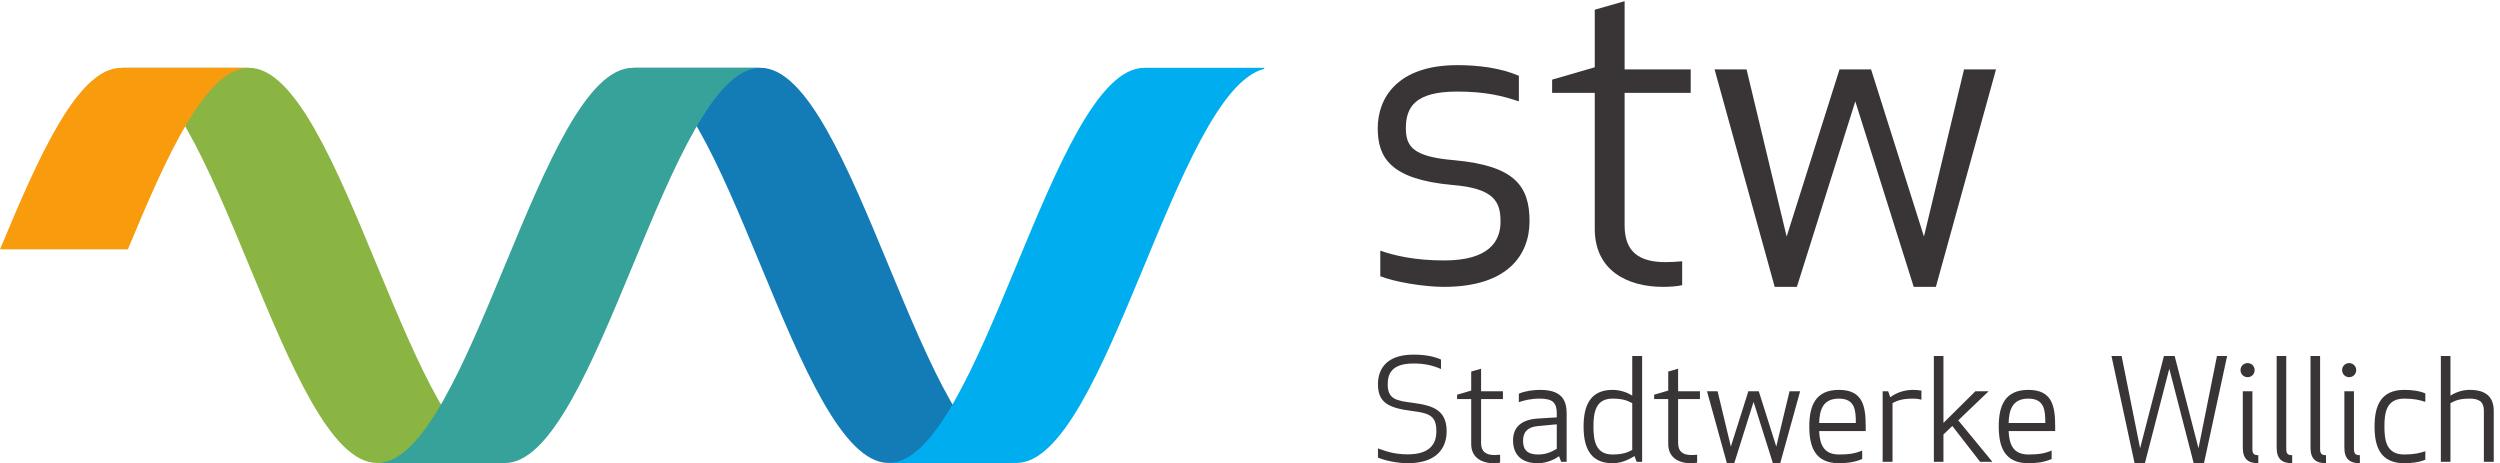
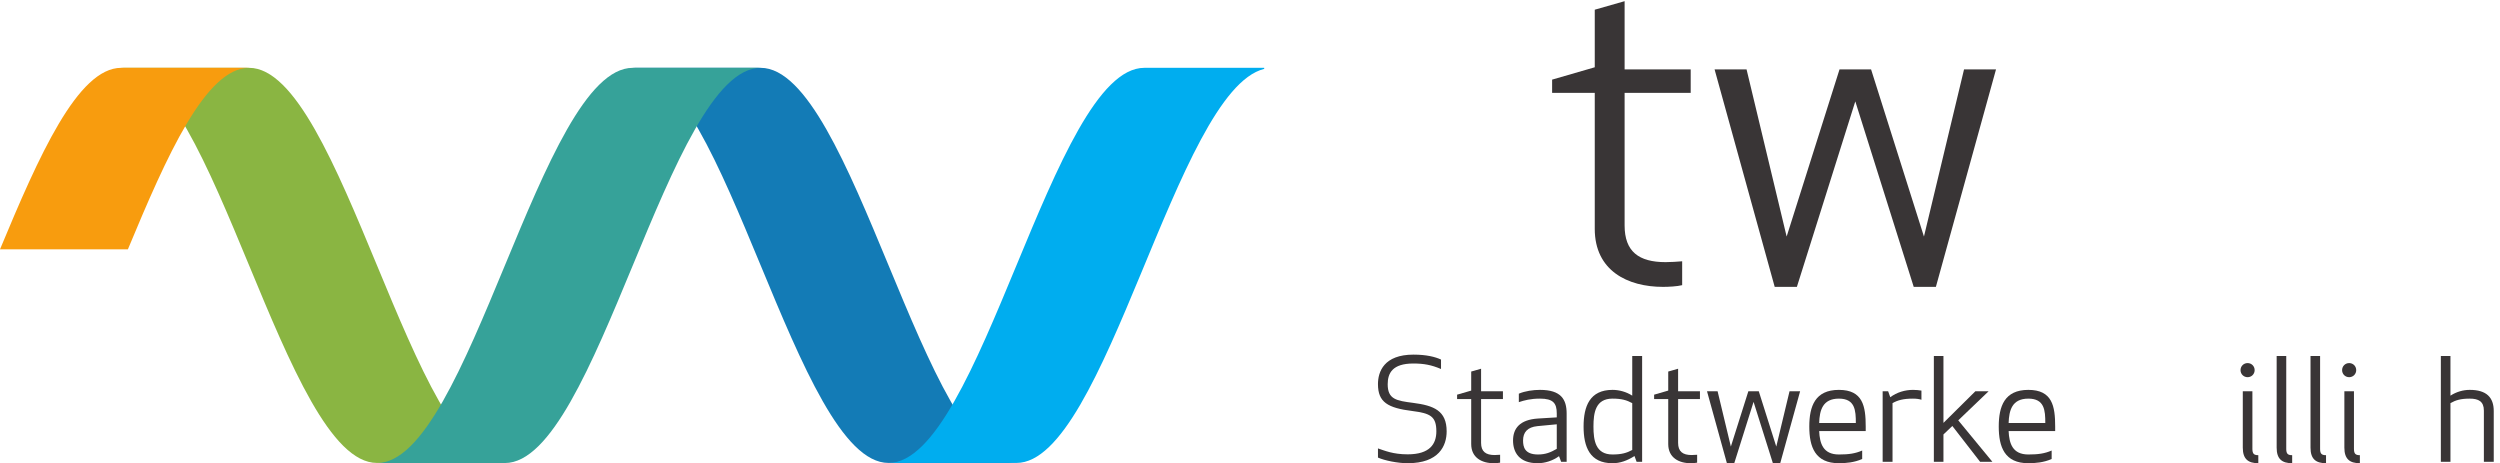
<svg xmlns="http://www.w3.org/2000/svg" xmlns:ns1="http://sodipodi.sourceforge.net/DTD/sodipodi-0.dtd" xmlns:ns2="http://www.inkscape.org/namespaces/inkscape" version="1.1" id="svg1" width="557.547" height="103.307" viewBox="0 0 557.547 103.307" ns1:docname="stw_Logo_quer_4c.eps" ns2:export-filename="stw_Logo_quer_4c.eps.svg" ns2:export-xdpi="96" ns2:export-ydpi="96">
  <defs id="defs1" />
  <ns1:namedview id="namedview1" pagecolor="#ffffff" bordercolor="#000000" borderopacity="0.25" ns2:showpageshadow="2" ns2:pageopacity="0.0" ns2:pagecheckerboard="0" ns2:deskcolor="#d1d1d1">
    <ns2:page x="0" y="0" ns2:label="1" id="page1" width="557.547" height="103.307" margin="0" bleed="0" />
  </ns1:namedview>
  <g id="g1" ns2:groupmode="layer" ns2:label="1">
    <g id="group-R5">
-       <path id="path2" d="m 2438.93,508.074 c 101.53,-9.297 125.84,-43.621 125.84,-102.254 0,-55.05 -35.03,-110.109 -143.72,-110.109 -34.32,0 -83.66,8.574 -106.54,17.875 v 42.898 c 22.16,-7.863 56.49,-16.445 107.25,-16.445 74.37,0 94.38,31.465 94.38,65.066 0,32.891 -10.01,55.774 -80.79,61.497 -103.68,9.296 -125.13,45.761 -125.13,95.097 0,50.77 32.89,105.828 133.71,105.828 33.61,0 71.5,-4.297 102.97,-17.879 V 606.75 c -27.89,9.297 -55.77,16.441 -103.69,16.441 -70.79,0 -85.8,-26.453 -85.8,-61.492 0,-31.457 12.88,-47.902 81.52,-53.625" style="fill:#393536;fill-opacity:1;fill-rule:nonzero;stroke:none" transform="matrix(0.133,0,0,-0.133,0,103.307)" />
      <path id="path3" d="m 2820.72,298.574 c -8.58,-2.148 -22.88,-2.863 -32.17,-2.863 -59.35,0 -114.41,27.168 -114.41,97.25 v 228.086 h -71.5 v 22.164 l 71.5,20.734 v 96.532 l 50.06,14.296 V 660.371 h 110.82 V 621.047 H 2724.2 V 398.672 c 0,-43.613 23.59,-61.484 68.64,-61.484 9.29,0 18.59,0.71 27.88,1.425 v -40.039" style="fill:#393536;fill-opacity:1;fill-rule:nonzero;stroke:none" transform="matrix(0.133,0,0,-0.133,0,103.307)" />
      <path id="path4" d="m 3346.98,660.371 -100.82,-364.66 h -37.17 l -97.96,311.039 -97.96,-311.039 h -37.19 l -100.82,364.66 h 53.63 l 67.21,-280.285 88.66,280.285 h 52.92 l 88.66,-280.285 67.21,280.285 h 53.63" style="fill:#393536;fill-opacity:1;fill-rule:nonzero;stroke:none" transform="matrix(0.133,0,0,-0.133,0,103.307)" />
      <path id="path5" d="m 2326.93,132.441 c 0,-25.304 14.66,-27.668 42.57,-31.222 34.77,-4.492 56.29,-13.008 56.29,-47.774 C 2425.79,29.324 2413.02,0 2360.29,0 c -16.33,0 -38.56,4.492 -49.67,9.461 V 24.836 c 11.34,-3.793 25.29,-9.934 49.9,-9.934 36.89,0 48.01,17.266 48.01,38.543 0,25.312 -10.41,30.273 -39.98,34.062 -41.86,5.207 -57.93,14.902 -57.93,45.176 0,20.578 9.92,49.425 59.59,49.425 21.75,0 36.42,-3.781 46.13,-8.273 v -15.848 c -16.09,6.856 -28.87,9.219 -46.37,9.219 -35,0 -43.04,-16.074 -43.04,-34.766" style="fill:#393536;fill-opacity:1;fill-rule:nonzero;stroke:none" transform="matrix(0.133,0,0,-0.133,0,103.307)" />
      <path id="path6" d="M 2515.44,0.945 C 2512.61,0.234 2507.88,0 2504.8,0 c -19.63,0 -37.84,8.984 -37.84,32.168 v 75.437 h -23.65 v 7.336 l 23.65,6.856 v 31.933 l 16.57,4.727 v -37.844 h 36.64 v -13.008 h -36.64 V 34.051 c 0,-14.422 7.79,-20.332 22.69,-20.332 3.07,0 6.16,0.234 9.22,0.469 V 0.945" style="fill:#393536;fill-opacity:1;fill-rule:nonzero;stroke:none" transform="matrix(0.133,0,0,-0.133,0,103.307)" />
      <path id="path7" d="m 2578.04,62.195 c -16.8,-1.648 -24.12,-10.398 -24.12,-24.121 0,-10.645 2.6,-23.418 25.08,-23.418 12.75,0 21.27,3.555 31.44,9.465 v 41.152 z m 4.26,46.125 c -15.84,0 -26.25,-2.843 -35.47,-5.91 v 14.192 c 10.41,4.492 24.12,6.386 35.47,6.386 35.49,0 44.7,-16.086 44.7,-39.734 V 2.363 h -9.21 l -3.56,9.461 C 2603.59,4.023 2590.34,0 2578.51,0 c -30.98,0 -41.39,18.211 -41.39,38.074 0,20.109 11.11,35 42.11,36.895 l 31.21,1.895 v 6.621 c 0,17.27 -6.15,24.836 -28.14,24.836" style="fill:#393536;fill-opacity:1;fill-rule:nonzero;stroke:none" transform="matrix(0.133,0,0,-0.133,0,103.307)" />
      <path id="path8" d="m 2671.96,61.492 c 0,-23.418 3.56,-46.836 31.94,-46.836 15.37,0 23.89,2.609 33.1,7.57 v 78.527 c -9.21,4.969 -17.73,7.566 -33.1,7.566 -28.38,0 -31.94,-23.418 -31.94,-46.828 z M 2737,113.293 v 66.453 h 16.57 V 2.363 h -9.24 l -3.54,9.695 C 2728.49,4.258 2716.67,0 2703.9,0 c -38.09,0 -48.5,27.43 -48.5,61.492 0,34.055 10.41,61.496 48.5,61.496 10.88,0 22.93,-3.078 33.1,-9.695" style="fill:#393536;fill-opacity:1;fill-rule:nonzero;stroke:none" transform="matrix(0.133,0,0,-0.133,0,103.307)" />
      <path id="path9" d="M 2845.81,0.945 C 2842.98,0.234 2838.25,0 2835.17,0 c -19.63,0 -37.83,8.984 -37.83,32.168 v 75.437 h -23.66 v 7.336 l 23.66,6.856 v 31.933 l 16.56,4.727 v -37.844 h 36.64 V 107.605 H 2813.9 V 34.051 c 0,-14.422 7.79,-20.332 22.69,-20.332 3.07,0 6.16,0.234 9.22,0.469 V 0.945" style="fill:#393536;fill-opacity:1;fill-rule:nonzero;stroke:none" transform="matrix(0.133,0,0,-0.133,0,103.307)" />
      <path id="path10" d="M 3018.49,120.613 2985.13,0 h -12.29 L 2940.44,102.879 2908.04,0 h -12.31 l -33.35,120.613 h 17.75 l 22.23,-92.703 29.31,92.703 h 17.52 l 29.32,-92.703 22.22,92.703 h 17.76" style="fill:#393536;fill-opacity:1;fill-rule:nonzero;stroke:none" transform="matrix(0.133,0,0,-0.133,0,103.307)" />
      <path id="path11" d="m 3050.44,67.402 h 61.49 c 0,21.055 -1.18,40.918 -28.38,40.918 -27.42,0 -32.41,-19.629 -33.11,-40.918 z m 33.11,55.586 c 40.21,0 44.94,-27.441 44.94,-61.496 v -7.566 h -78.05 c 0.94,-20.578 6.39,-39.27 33.11,-39.27 17.03,0 27.44,1.66 39.02,6.621 V 7.09 C 3109.33,1.18 3095.15,0 3083.55,0 c -39.96,0 -49.67,27.43 -49.67,61.492 0,34.055 9.71,61.496 49.67,61.496" style="fill:#393536;fill-opacity:1;fill-rule:nonzero;stroke:none" transform="matrix(0.133,0,0,-0.133,0,103.307)" />
      <path id="path12" d="m 3221.93,106.426 c -3.56,1.179 -8.29,1.894 -14.2,1.894 -16.08,0 -25.53,-2.597 -34.28,-7.566 V 2.363 h -16.56 V 120.613 h 9.22 l 3.55,-9.929 c 11.11,8.281 24.82,12.304 38.07,12.304 5.45,0 9.7,-0.48 14.2,-1.191 v -15.371" style="fill:#393536;fill-opacity:1;fill-rule:nonzero;stroke:none" transform="matrix(0.133,0,0,-0.133,0,103.307)" />
      <path id="path13" d="m 3283.66,71.894 57.25,-69.531 h -20.59 l -46.58,60.078 -14.9,-14.199 V 2.363 h -16.09 V 179.746 h 16.09 V 67.637 l 53.46,52.976 h 22.22 l -50.86,-48.718" style="fill:#393536;fill-opacity:1;fill-rule:nonzero;stroke:none" transform="matrix(0.133,0,0,-0.133,0,103.307)" />
      <path id="path14" d="m 3368.12,67.402 h 61.5 c 0,21.055 -1.19,40.918 -28.38,40.918 -27.44,0 -32.4,-19.629 -33.12,-40.918 z m 33.12,55.586 c 40.2,0 44.94,-27.441 44.94,-61.496 v -7.566 h -78.06 c 0.95,-20.578 6.38,-39.27 33.12,-39.27 17.03,0 27.42,1.66 39.03,6.621 V 7.09 C 3427.02,1.18 3412.82,0 3401.24,0 c -39.98,0 -49.67,27.43 -49.67,61.492 0,34.055 9.69,61.496 49.67,61.496" style="fill:#393536;fill-opacity:1;fill-rule:nonzero;stroke:none" transform="matrix(0.133,0,0,-0.133,0,103.307)" />
-       <path id="path15" d="m 3646.54,179.746 39.96,-154.68 30.97,154.68 h 17.03 L 3695.71,0 h -17.26 L 3637.53,158.457 3596.61,0 h -17.26 l -38.77,179.746 h 17.01 l 31,-154.68 39.96,154.68 h 17.99" style="fill:#393536;fill-opacity:1;fill-rule:nonzero;stroke:none" transform="matrix(0.133,0,0,-0.133,0,103.307)" />
      <path id="path16" d="m 3760.79,26.016 v 94.597 h 16.1 V 24.121 c 0,-8.281 2.59,-10.645 9.92,-10.645 V 0 c -17.03,0 -26.02,7.09 -26.02,26.016 z m 8.05,141.902 c 6.62,0 11.82,-5.203 11.82,-11.824 0,-6.621 -5.2,-11.828 -11.82,-11.828 -6.62,0 -11.84,5.207 -11.84,11.828 0,6.621 5.22,11.824 11.84,11.824" style="fill:#393536;fill-opacity:1;fill-rule:nonzero;stroke:none" transform="matrix(0.133,0,0,-0.133,0,103.307)" />
      <path id="path17" d="M 3817.57,26.016 V 179.746 h 16.09 V 24.121 c 0,-8.281 2.6,-10.645 9.93,-10.645 V 0 c -17.04,0 -26.02,7.09 -26.02,26.016" style="fill:#393536;fill-opacity:1;fill-rule:nonzero;stroke:none" transform="matrix(0.133,0,0,-0.133,0,103.307)" />
      <path id="path18" d="M 3874.35,26.016 V 179.746 h 16.07 V 24.121 c 0,-8.281 2.6,-10.645 9.94,-10.645 V 0 c -17.03,0 -26.01,7.09 -26.01,26.016" style="fill:#393536;fill-opacity:1;fill-rule:nonzero;stroke:none" transform="matrix(0.133,0,0,-0.133,0,103.307)" />
      <path id="path19" d="m 3931.11,26.016 v 94.597 h 16.09 V 24.121 c 0,-8.281 2.6,-10.645 9.92,-10.645 L 3957.12,0 c -17.03,0 -26.01,7.09 -26.01,26.016 z m 8.04,141.902 c 6.62,0 11.82,-5.203 11.82,-11.824 0,-6.621 -5.2,-11.828 -11.82,-11.828 -6.62,0 -11.83,5.207 -11.83,11.828 0,6.621 5.21,11.824 11.83,11.824" style="fill:#393536;fill-opacity:1;fill-rule:nonzero;stroke:none" transform="matrix(0.133,0,0,-0.133,0,103.307)" />
-       <path id="path20" d="m 4031.63,122.988 c 11.58,0 24.83,-1.425 35.24,-5.918 v -14.191 c -9.22,3.078 -18.67,5.441 -35.47,5.441 -29.81,0 -33.13,-23.418 -33.13,-46.828 0,-23.418 3.32,-46.836 33.13,-46.836 16.8,0 26.25,2.375 35.47,5.441 V 5.906 C 4056.46,1.418 4043.21,0 4031.63,0 c -39.98,0 -49.9,27.43 -49.9,61.492 0,34.055 9.92,61.496 49.9,61.496" style="fill:#393536;fill-opacity:1;fill-rule:nonzero;stroke:none" transform="matrix(0.133,0,0,-0.133,0,103.307)" />
      <path id="path21" d="m 4141.4,108.32 c -15.37,0 -23.65,-2.597 -32.4,-7.566 V 2.363 h -16.1 V 179.746 h 16.1 v -66.453 c 10.17,6.617 21.52,9.695 32.4,9.695 28.14,0 40.19,-12.773 40.19,-35.48 V 2.363 h -16.54 V 88.211 c 0,15.383 -8.98,20.109 -23.65,20.109" style="fill:#393536;fill-opacity:1;fill-rule:nonzero;stroke:none" transform="matrix(0.133,0,0,-0.133,0,103.307)" />
      <path id="path22" d="m 1275.51,663.012 c 154.14,0 274.77,-662.547 428.9,-662.547 0,0 -60.31,0 -214.45,0 -154.13,0 -274.76,662.547 -428.9,662.547 0,0 60.32,0 214.45,0 v 0" style="fill:#137bb6;fill-opacity:1;fill-rule:nonzero;stroke:none" transform="matrix(0.133,0,0,-0.133,0,103.307)" />
      <path id="path23" d="m 417.703,663.012 c 154.141,0 274.77,-662.547 428.902,-662.547 0,0 -60.312,0 -214.449,0 -154.133,0 -274.761,662.547 -428.902,662.547 0,0 60.316,0 214.449,0 v 0" style="fill:#8ab542;fill-opacity:1;fill-rule:nonzero;stroke:none" transform="matrix(0.133,0,0,-0.133,0,103.307)" />
      <path id="path24" d="M 203.266,663.012 C 130.383,663.012 64.988,514.852 0,358.66 h 214.449 c 64.989,156.192 130.379,304.352 203.266,304.352 0,0 -60.309,0 -214.449,0" style="fill:#f89c0e;fill-opacity:1;fill-rule:nonzero;stroke:none" transform="matrix(0.133,0,0,-0.133,0,103.307)" />
      <path id="path25" d="M 1061.06,663.012 C 906.934,663.012 786.305,0.309 632.168,0.309 c 0,0 60.316,0 214.445,0 154.137,0 274.767,662.703 428.897,662.703 0,0 -60.31,0 -214.45,0 v 0" style="fill:#36a299;fill-opacity:1;fill-rule:nonzero;stroke:none" transform="matrix(0.133,0,0,-0.133,0,103.307)" />
      <path id="path26" d="m 2119.86,663.012 c -25.2,0 -87.66,0 -201,0 -154.13,0 -274.76,-662.547 -428.9,-662.547 0,0 60.32,0 214.45,0 149.63,0 267.68,624.207 415.45,660.765 v 1.782" style="fill:#00adef;fill-opacity:1;fill-rule:nonzero;stroke:none" transform="matrix(0.133,0,0,-0.133,0,103.307)" />
    </g>
  </g>
</svg>